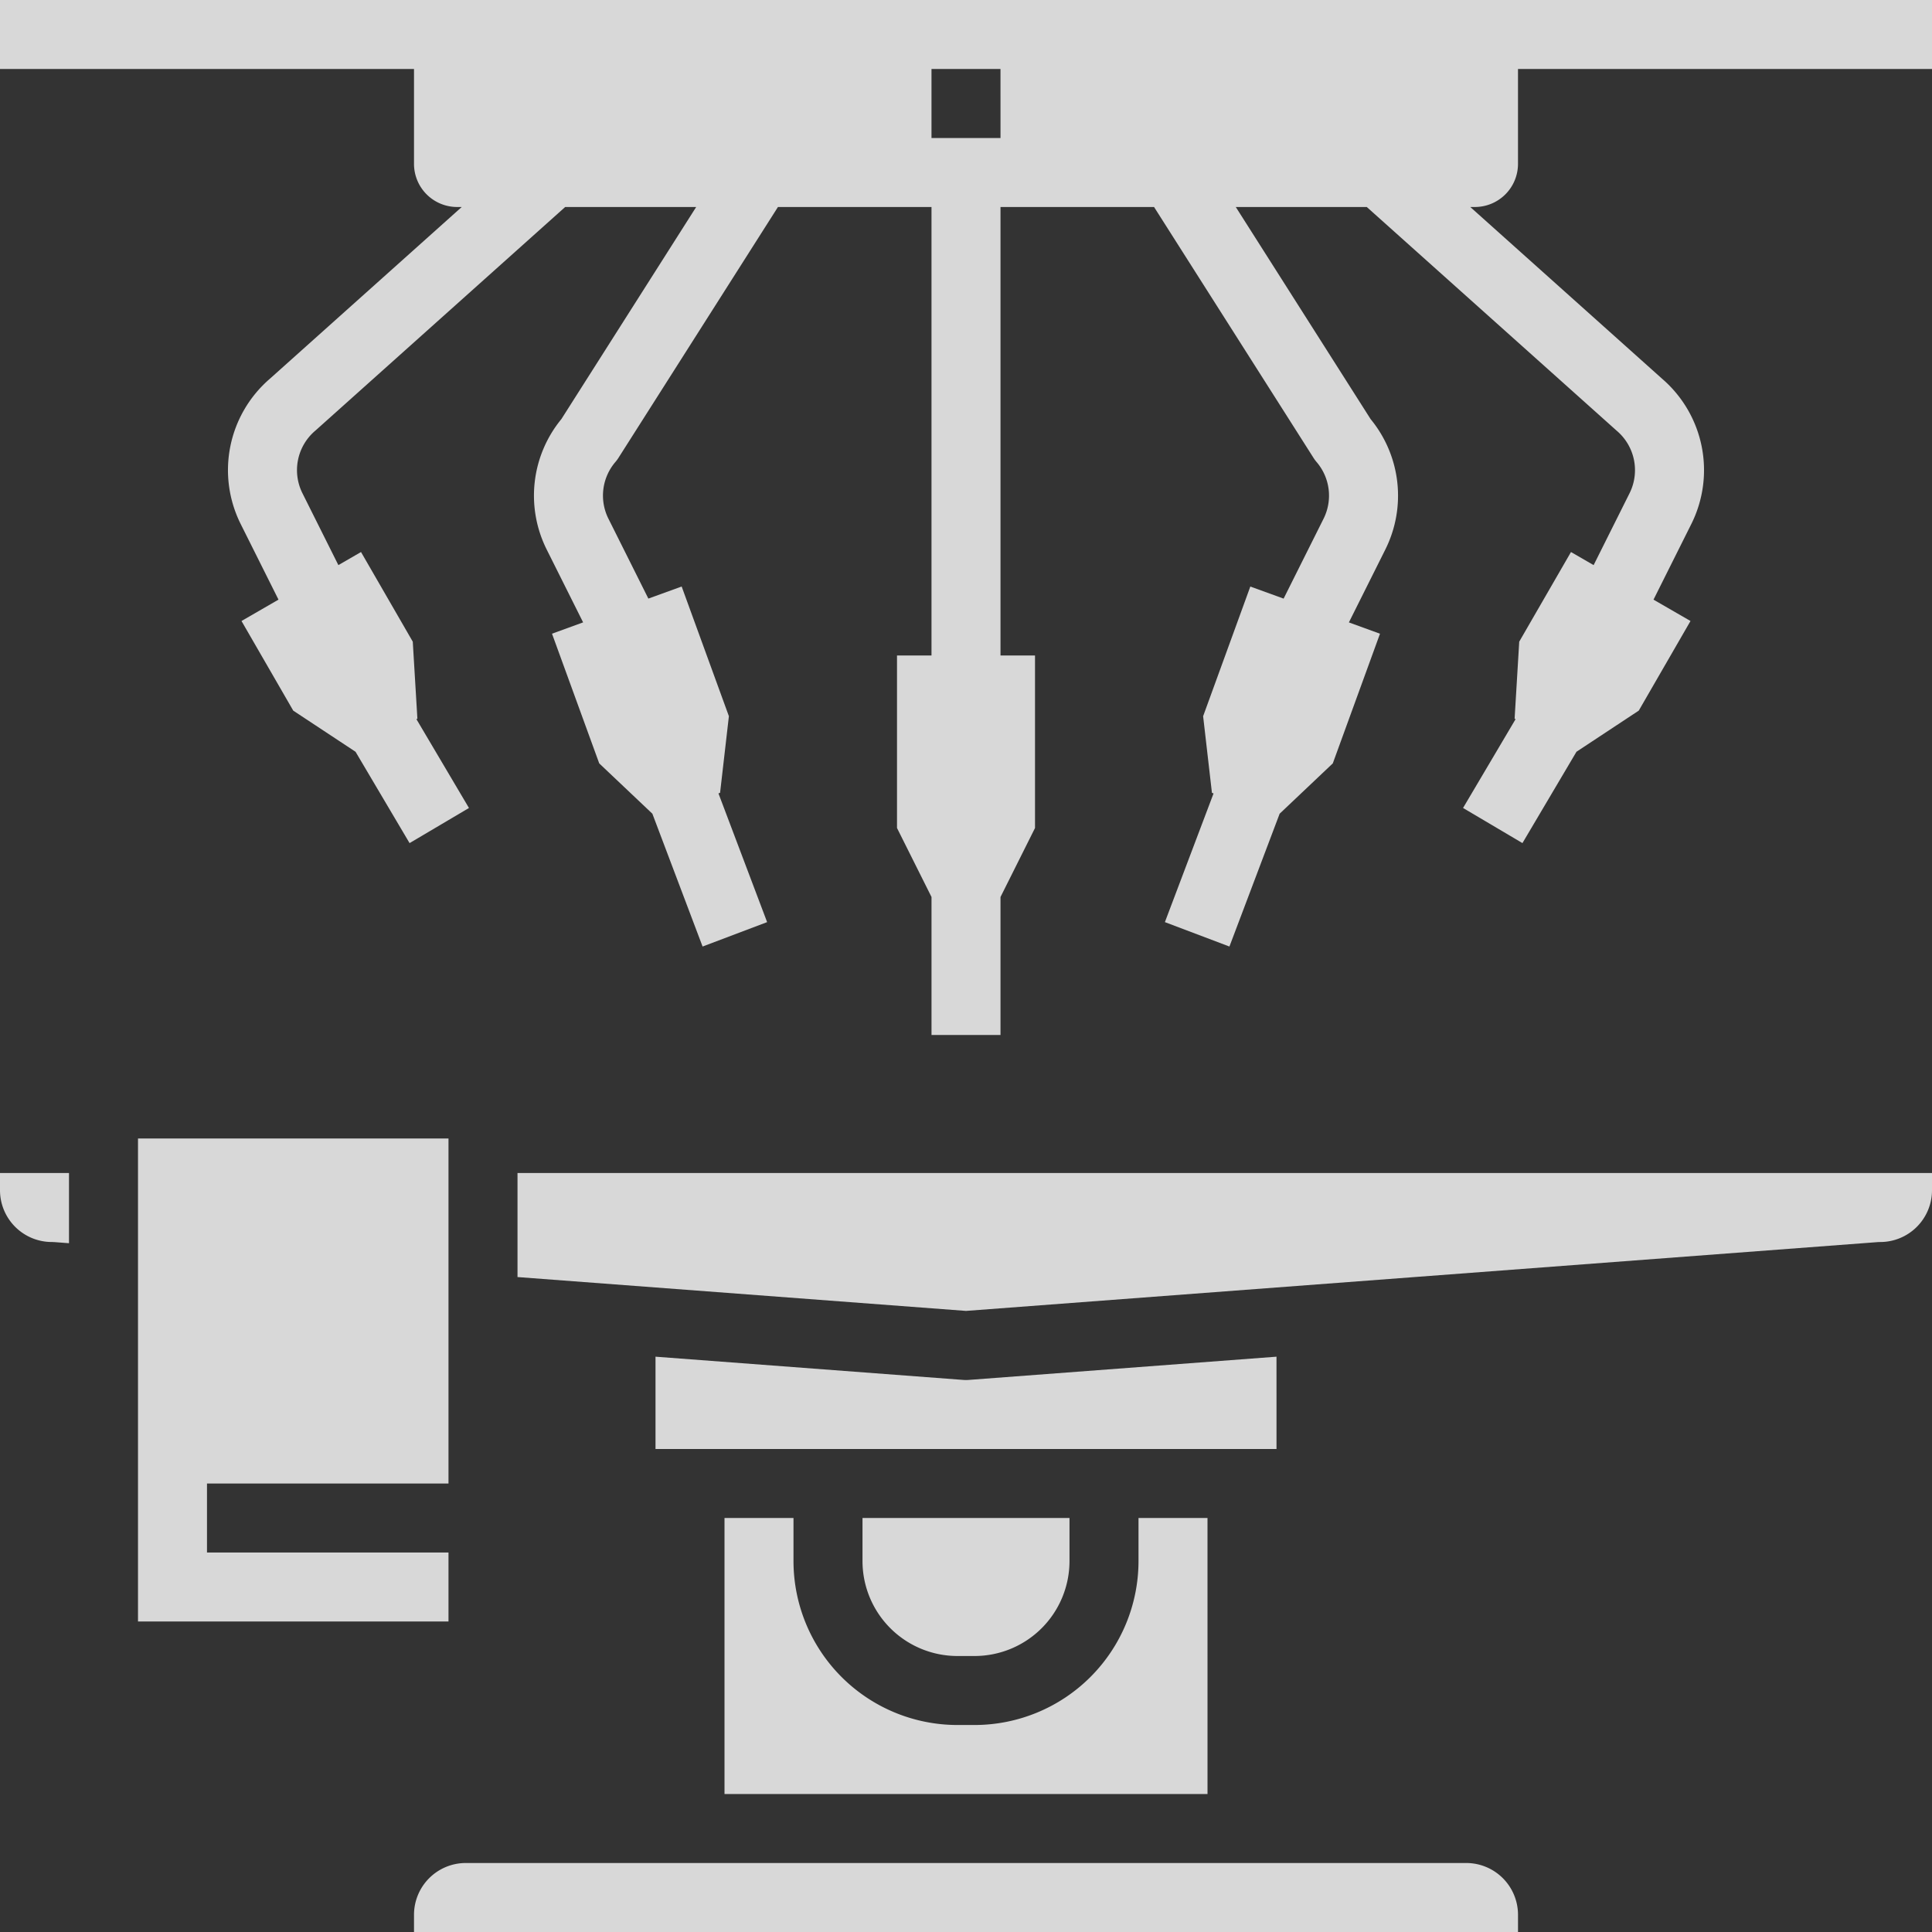
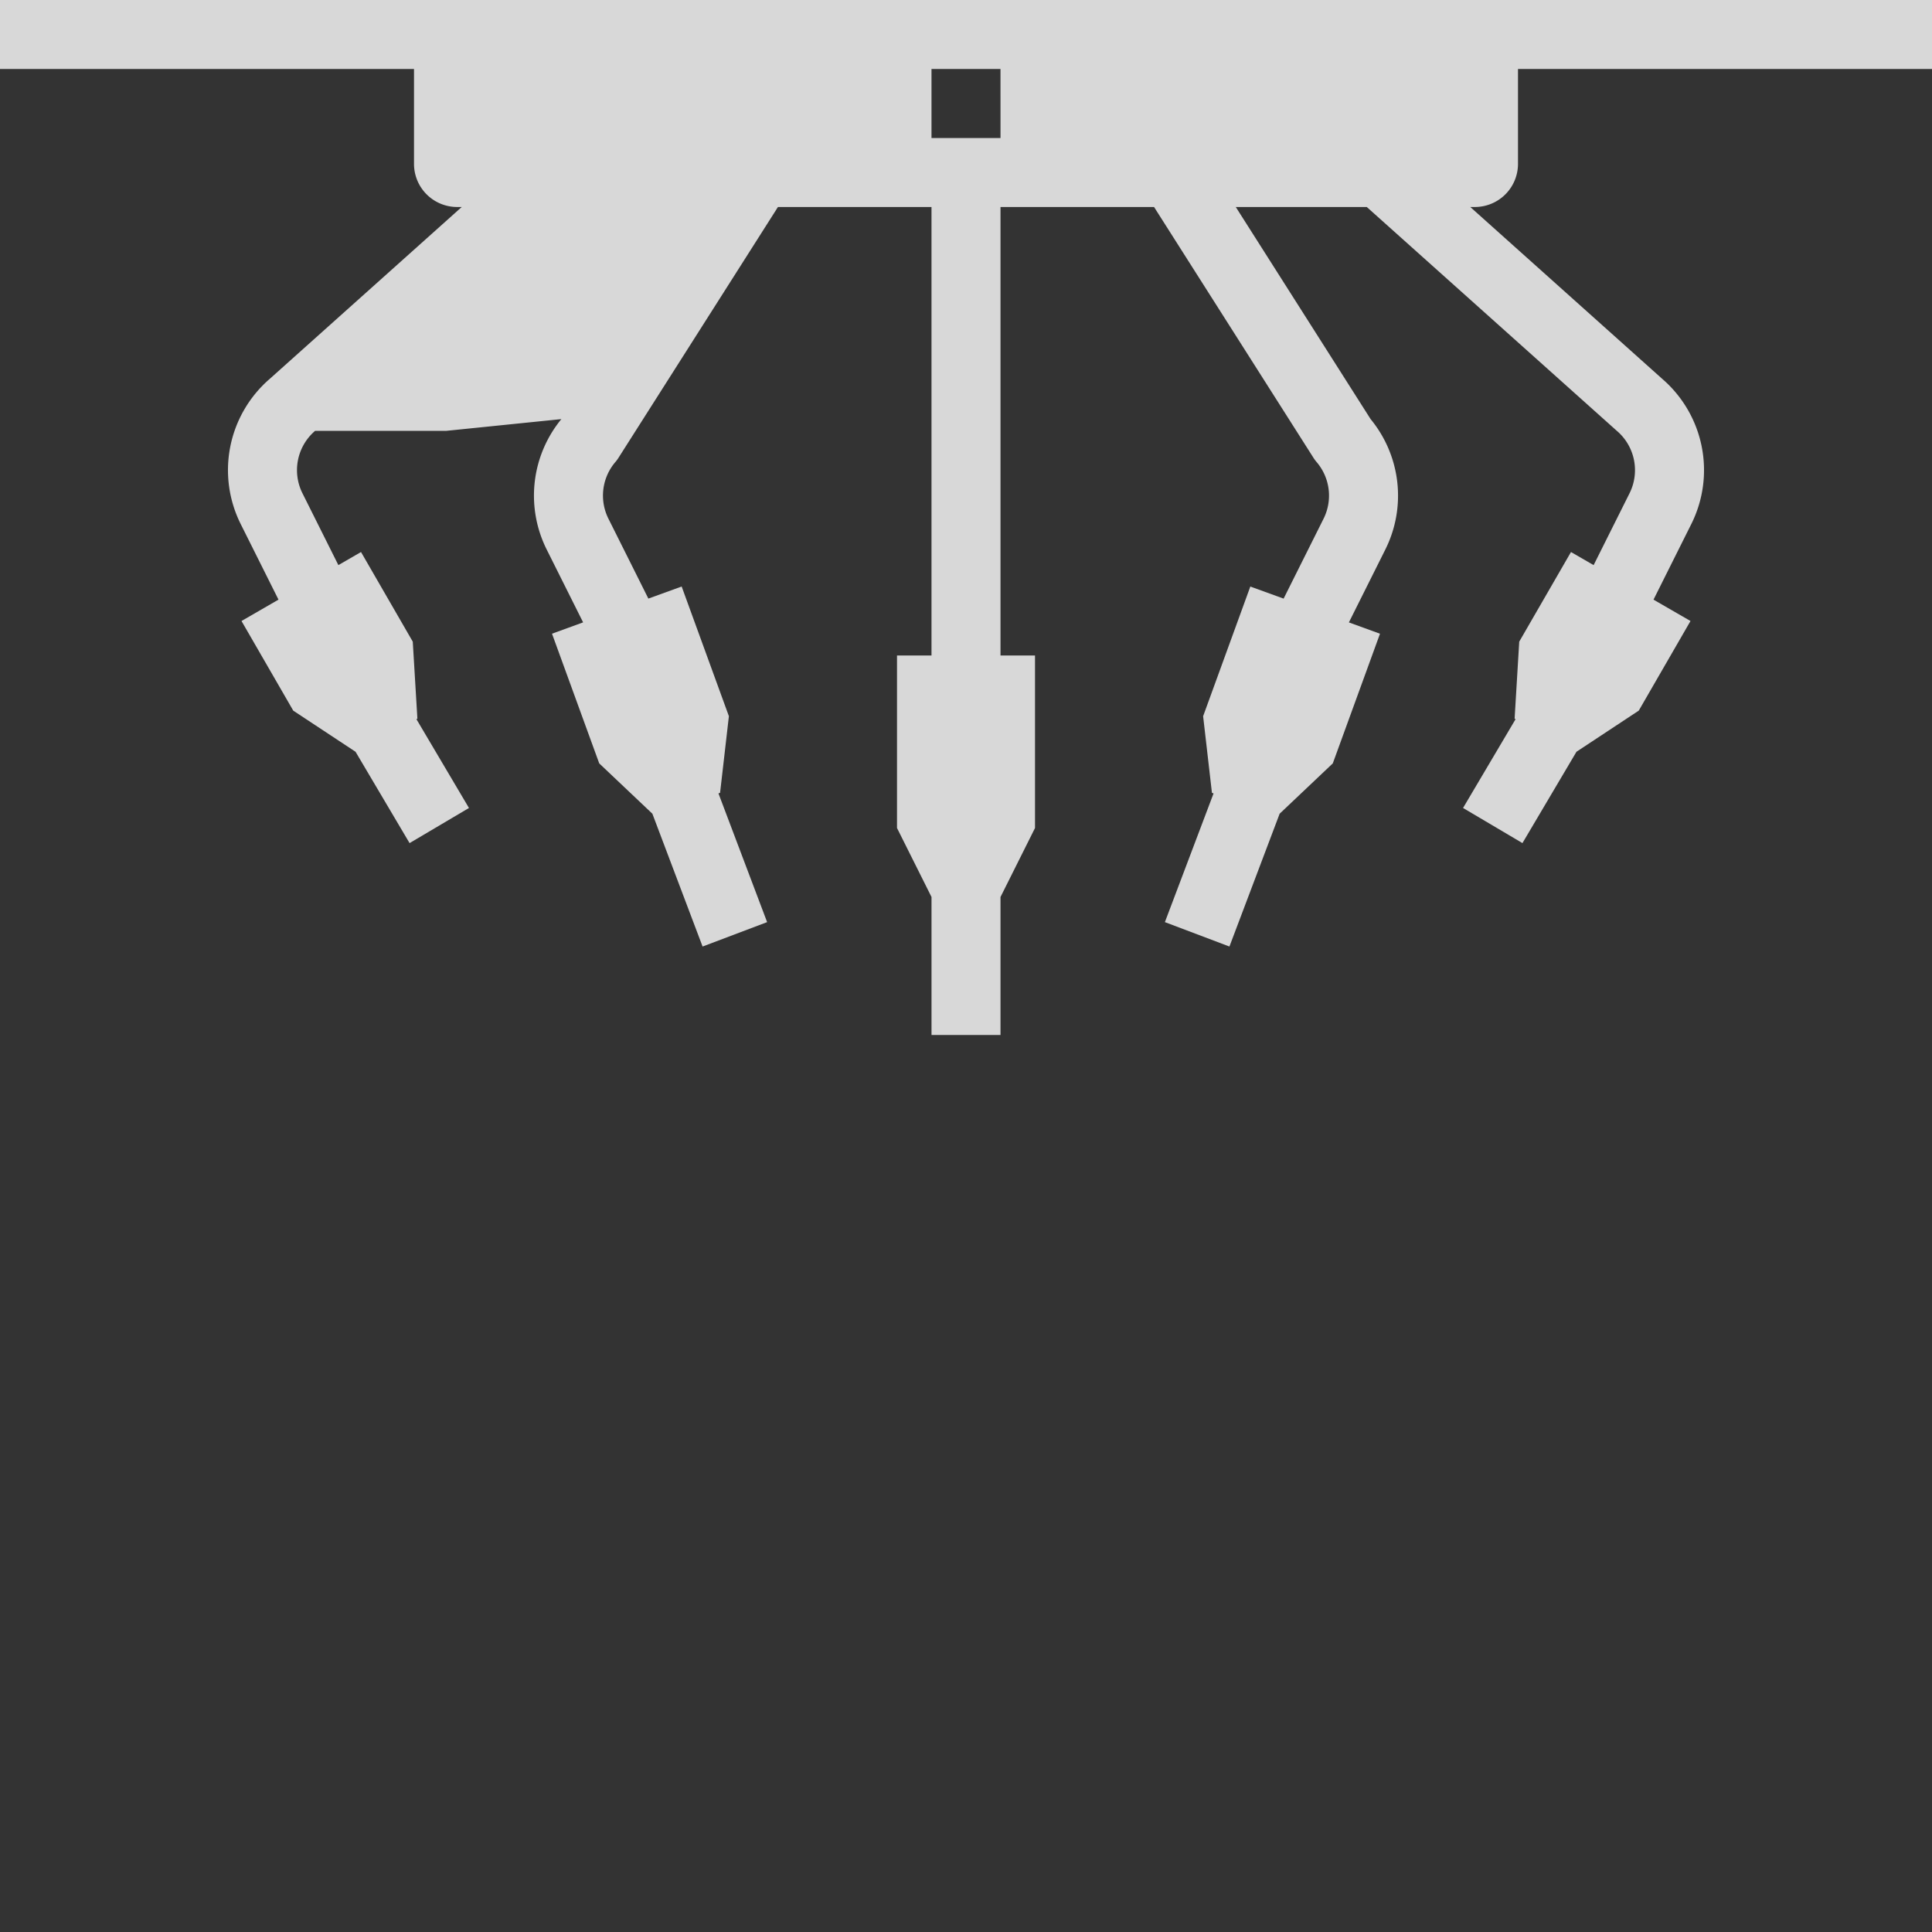
<svg xmlns="http://www.w3.org/2000/svg" width="128" height="128" viewBox="0 0 128 128">
  <rect x="0" y="0" width="128" height="128" fill="#333333" stroke="none" />
  <g id="operating-room" transform="translate(-32 -32)" opacity="0.808">
-     <path id="Path_1323" data-name="Path 1323" d="M35.6,302.863c-.057,0-.114-.006-.171-.006A3.432,3.432,0,0,1,32,299.429v-1.143h4.571v4.651ZM41.143,328V296H61.714v22.857h-16v4.571h16V328Zm91.429,19.429v1.143H59.429v-1.143A3.432,3.432,0,0,1,62.857,344h66.286a3.432,3.432,0,0,1,3.429,3.429Zm-20.571-8H80V321.143h4.571V324a10.869,10.869,0,0,0,10.857,10.857h1.143A10.869,10.869,0,0,0,107.429,324v-2.857H112ZM89.143,321.143h13.714V324a6.293,6.293,0,0,1-6.286,6.286H95.429A6.293,6.293,0,0,1,89.143,324Zm27.429-4.571H75.429v-6.117l20.4,1.54q.086.006.171.006t.171-.006l20.4-1.54ZM160,299.429a3.432,3.432,0,0,1-3.429,3.429q-.086,0-.171.006L96,307.422l-29.714-2.243v-6.894H160Z" transform="translate(0 -188.571)" fill="#fff" />
-     <path id="Path_1324" data-name="Path 1324" d="M132.571,42.857V36.571H160V32H32v4.571H59.429v6.286a2.857,2.857,0,0,0,2.857,2.857h.305L49.88,57.093a7.989,7.989,0,0,0-1.929,9.634l2.5,5L48,73.143l3.429,5.939,4.127,2.725,3.579,6.051,3.935-2.327L59.59,79.648l.063-.036-.306-5.1-3.429-5.939-1.5.867L52.04,64.683a3.424,3.424,0,0,1,.835-4.137l.037-.032,16.533-14.8h8.679L69.192,59.767a7.983,7.983,0,0,0-.968,8.649l2.409,4.818-2.061.75L71.7,82.576l3.521,3.334,3.327,8.8,4.276-1.617L79.6,84.565l.107-.039.584-5.077-3.129-8.591-2.206.8-2.644-5.289a3.422,3.422,0,0,1,.463-3.765,2.307,2.307,0,0,0,.194-.261L83.541,45.714H93.714V75.429H91.429V86.857l2.286,4.571v9.143h4.571V91.429l2.286-4.571V75.429H98.286V45.714h10.173L119.03,62.345a2.307,2.307,0,0,0,.194.261,3.422,3.422,0,0,1,.463,3.765l-2.644,5.289-2.206-.8-3.127,8.591.584,5.077.107.039-3.224,8.526,4.276,1.617,3.327-8.8,3.521-3.334,3.127-8.59-2.061-.75,2.409-4.818a7.983,7.983,0,0,0-.968-8.649l-8.933-14.053h8.679l16.533,14.8.037.032a3.424,3.424,0,0,1,.835,4.137l-2.377,4.755-1.5-.867-3.429,5.939-.306,5.1.063.036-3.479,5.882,3.935,2.327,3.579-6.051,4.127-2.725L144,73.143l-2.451-1.415,2.5-5a7.989,7.989,0,0,0-1.929-9.634L129.409,45.714h.305A2.857,2.857,0,0,0,132.571,42.857ZM98.286,41.143H93.714V36.571h4.571Z" fill="#fff" />
+     <path id="Path_1324" data-name="Path 1324" d="M132.571,42.857V36.571H160V32H32v4.571H59.429v6.286a2.857,2.857,0,0,0,2.857,2.857h.305L49.88,57.093a7.989,7.989,0,0,0-1.929,9.634l2.5,5L48,73.143l3.429,5.939,4.127,2.725,3.579,6.051,3.935-2.327L59.59,79.648l.063-.036-.306-5.1-3.429-5.939-1.5.867L52.04,64.683a3.424,3.424,0,0,1,.835-4.137h8.679L69.192,59.767a7.983,7.983,0,0,0-.968,8.649l2.409,4.818-2.061.75L71.7,82.576l3.521,3.334,3.327,8.8,4.276-1.617L79.6,84.565l.107-.039.584-5.077-3.129-8.591-2.206.8-2.644-5.289a3.422,3.422,0,0,1,.463-3.765,2.307,2.307,0,0,0,.194-.261L83.541,45.714H93.714V75.429H91.429V86.857l2.286,4.571v9.143h4.571V91.429l2.286-4.571V75.429H98.286V45.714h10.173L119.03,62.345a2.307,2.307,0,0,0,.194.261,3.422,3.422,0,0,1,.463,3.765l-2.644,5.289-2.206-.8-3.127,8.591.584,5.077.107.039-3.224,8.526,4.276,1.617,3.327-8.8,3.521-3.334,3.127-8.59-2.061-.75,2.409-4.818a7.983,7.983,0,0,0-.968-8.649l-8.933-14.053h8.679l16.533,14.8.037.032a3.424,3.424,0,0,1,.835,4.137l-2.377,4.755-1.5-.867-3.429,5.939-.306,5.1.063.036-3.479,5.882,3.935,2.327,3.579-6.051,4.127-2.725L144,73.143l-2.451-1.415,2.5-5a7.989,7.989,0,0,0-1.929-9.634L129.409,45.714h.305A2.857,2.857,0,0,0,132.571,42.857ZM98.286,41.143H93.714V36.571h4.571Z" fill="#fff" />
  </g>
</svg>